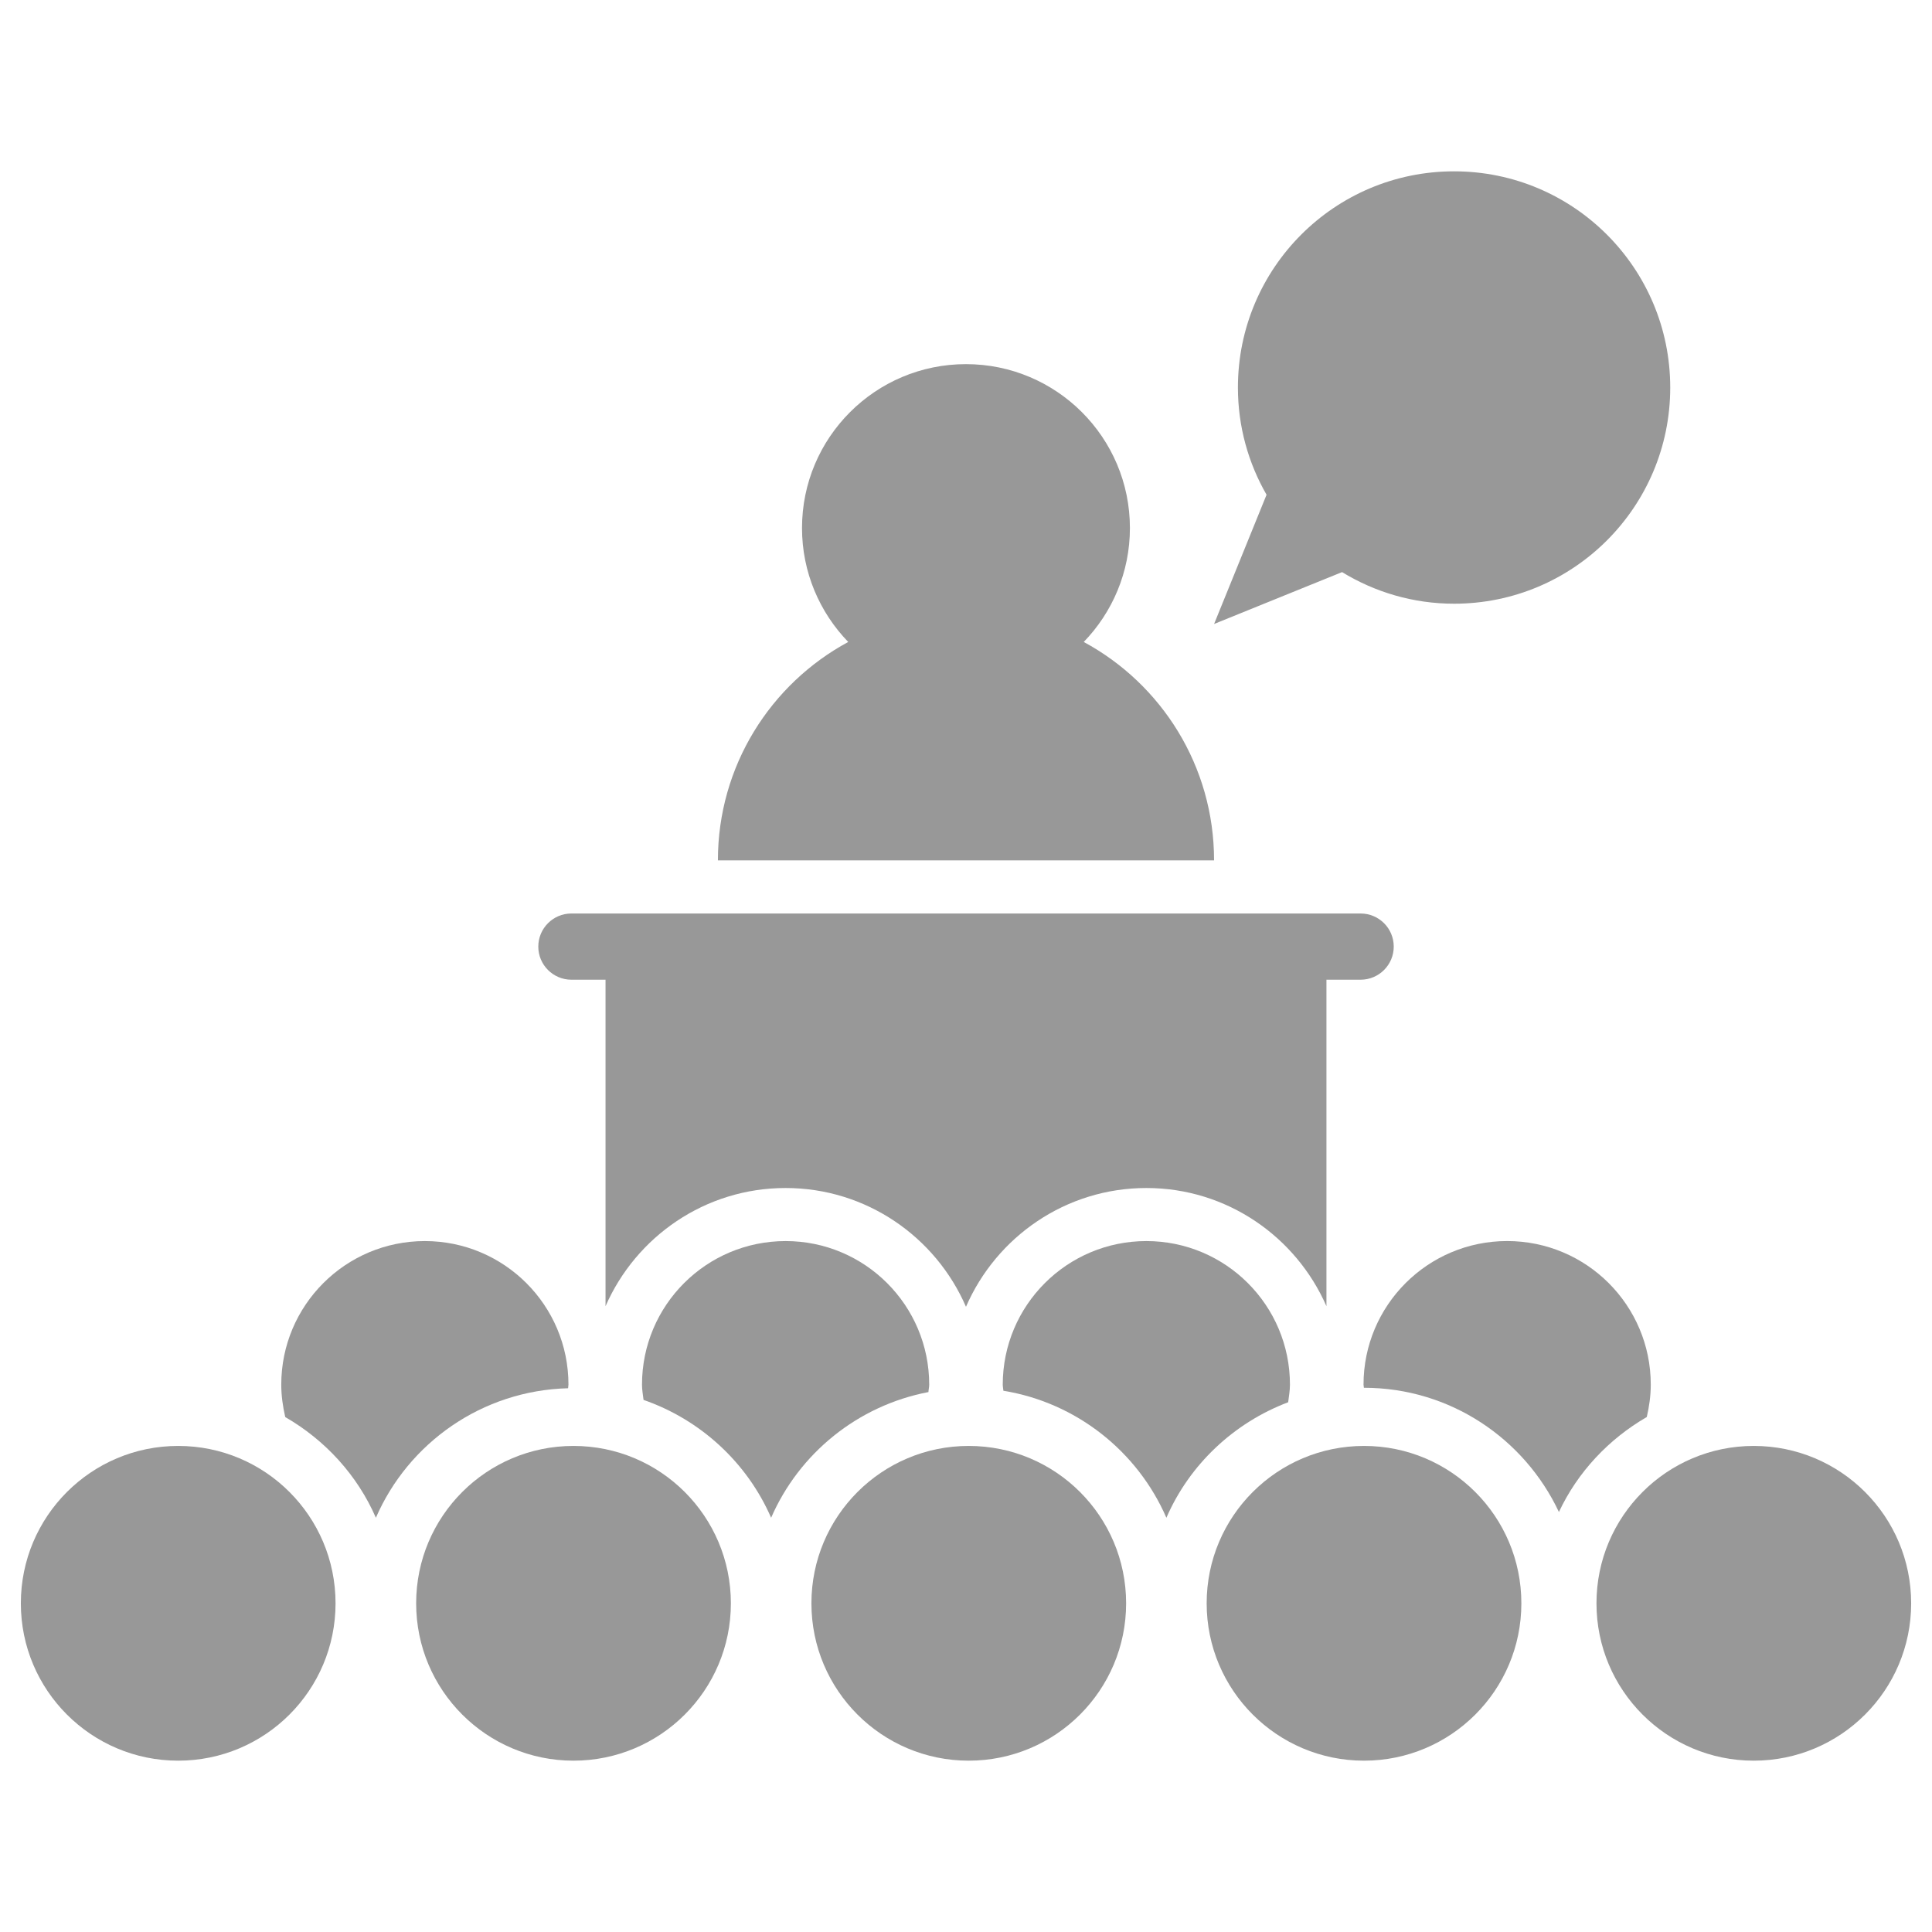
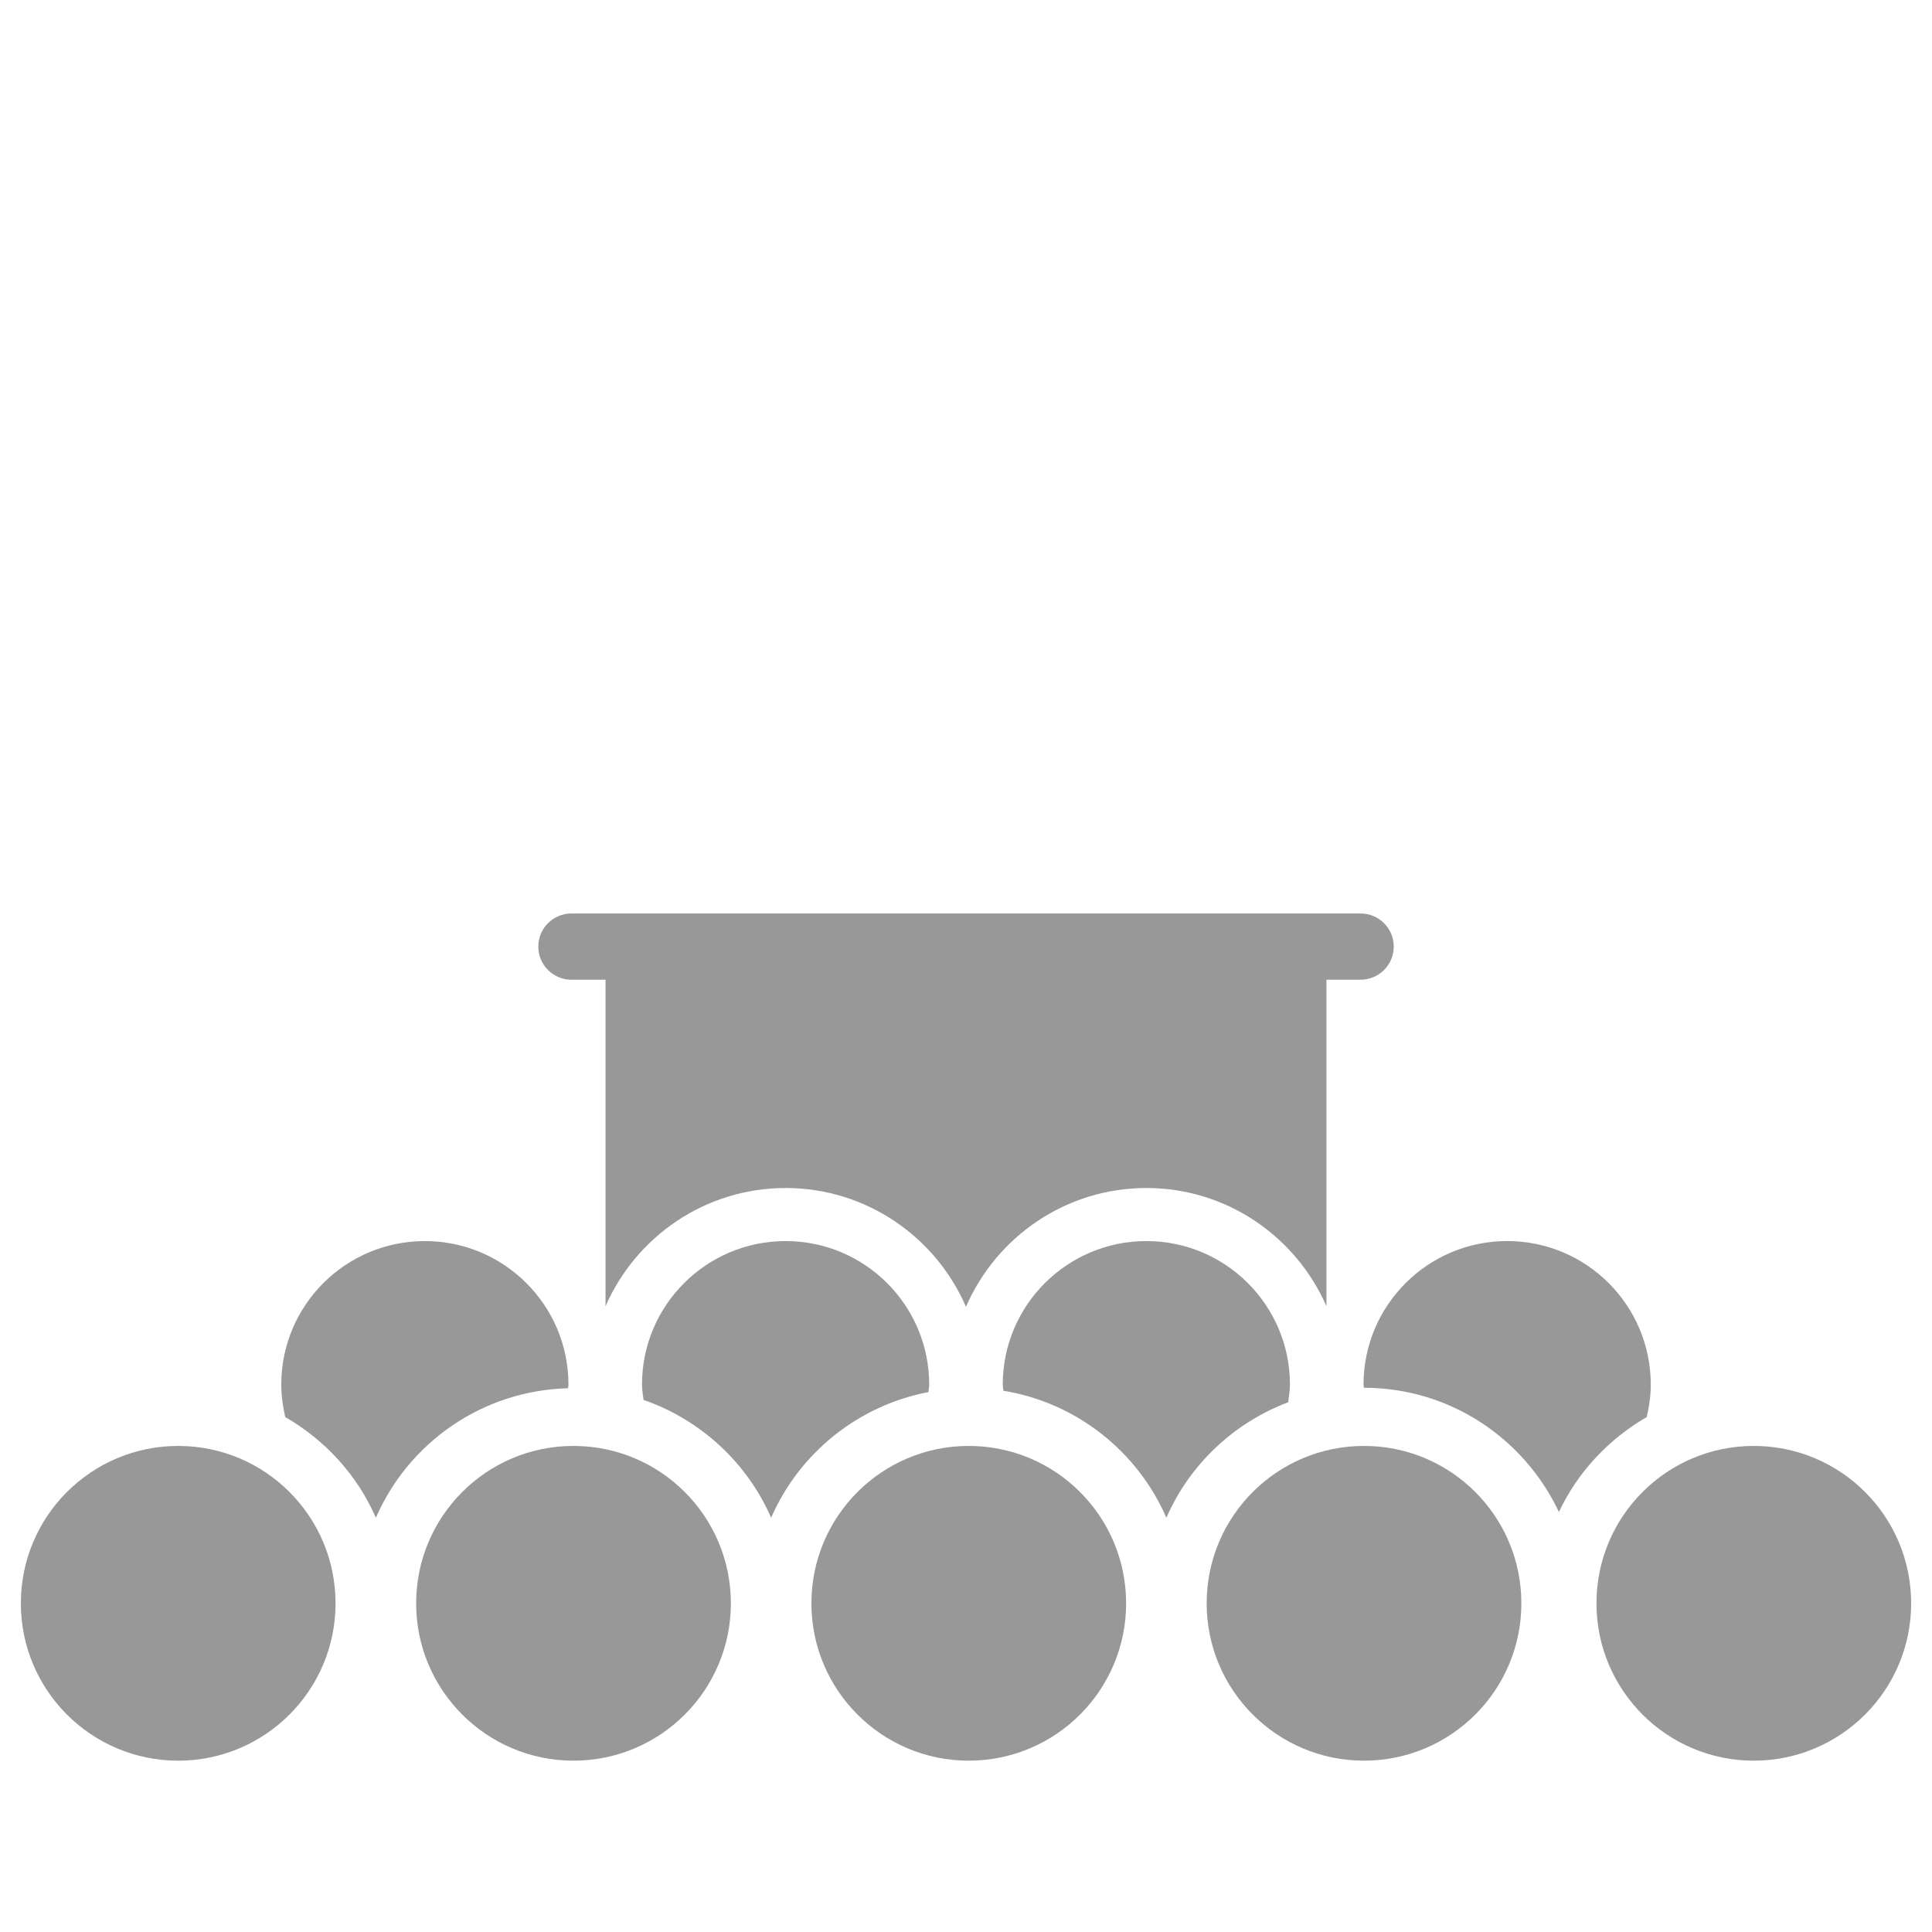
<svg xmlns="http://www.w3.org/2000/svg" version="1.1" x="0px" y="0px" viewBox="0 0 90 90" enable-background="new 0 0 90 90" xml:space="preserve" style="max-width:100%" height="100%">
-   <path d="M50.485,29.905c1.329-1.373,2.151-3.243,2.151-5.307c0-4.217-3.421-7.635-7.638-7.635c-4.217,0-7.637,3.417-7.637,7.635  c0,2.064,0.825,3.935,2.153,5.307c-3.617,1.954-6.071,5.778-6.071,10.175h23.113C56.557,35.683,54.104,31.858,50.485,29.905z" style="color:rgb(152, 152, 152)" fill="currentColor" />
  <path d="M26.62,45.639h1.588v15.209c1.417-3.238,4.638-5.506,8.39-5.506c3.758,0,6.993,2.281,8.401,5.533  c1.412-3.252,4.644-5.533,8.405-5.533c3.749,0,6.97,2.268,8.387,5.506V45.639h1.588c0.857,0,1.547-0.692,1.547-1.543  c0-0.851-0.689-1.542-1.547-1.542H26.62c-0.853,0-1.544,0.691-1.544,1.542C25.075,44.947,25.767,45.639,26.62,45.639z" style="color:rgb(152, 152, 152)" fill="currentColor" />
  <path d="M54.335,70.703c1.076-2.479,3.139-4.422,5.673-5.381c0.033-0.271,0.083-0.541,0.083-0.82c0-3.693-2.994-6.688-6.688-6.688  c-3.695,0-6.691,2.994-6.691,6.688c0,0.098,0.024,0.189,0.03,0.285C50.154,65.342,52.996,67.621,54.335,70.703z" style="color:rgb(152, 152, 152)" fill="currentColor" />
  <path d="M63.541,64.648c4.016,0,7.475,2.375,9.079,5.787c0.875-1.863,2.319-3.398,4.093-4.424c0.113-0.488,0.186-0.988,0.186-1.51  c0-3.693-2.994-6.688-6.691-6.688c-3.694,0-6.69,2.994-6.69,6.688c0,0.053,0.017,0.1,0.017,0.146  C63.536,64.648,63.539,64.648,63.541,64.648z" style="color:rgb(152, 152, 152)" fill="currentColor" />
  <path d="M35.922,70.703c1.304-2.998,4.035-5.227,7.328-5.855c0.005-0.115,0.036-0.227,0.036-0.346c0-3.693-2.994-6.688-6.688-6.688  c-3.697,0-6.691,2.994-6.691,6.688c0,0.244,0.044,0.475,0.072,0.711C32.641,66.137,34.804,68.137,35.922,70.703z" style="color:rgb(152, 152, 152)" fill="currentColor" />
  <path d="M17.51,70.703c1.51-3.482,4.945-5.932,8.954-6.033c0-0.059,0.017-0.109,0.017-0.168c0-3.693-2.994-6.688-6.691-6.688  c-3.694,0-6.688,2.994-6.688,6.688c0,0.521,0.075,1.021,0.185,1.51C15.147,67.084,16.646,68.717,17.51,70.703z" style="color:rgb(152, 152, 152)" fill="currentColor" />
  <path d="M15.631,74.689c0,4.047-3.279,7.33-7.33,7.33c-4.048,0-7.33-3.283-7.33-7.33c0-4.053,3.282-7.332,7.33-7.332  C12.352,67.357,15.631,70.637,15.631,74.689z M26.714,67.357c-4.046,0-7.328,3.279-7.328,7.332c0,4.047,3.282,7.33,7.328,7.33  c4.051,0,7.333-3.283,7.333-7.33C34.046,70.637,30.765,67.357,26.714,67.357z M45.126,67.357c-4.045,0-7.327,3.279-7.327,7.332  c0,4.047,3.282,7.33,7.327,7.33c4.051,0,7.333-3.283,7.333-7.33C52.459,70.637,49.177,67.357,45.126,67.357z M63.541,67.357  c-4.048,0-7.33,3.279-7.33,7.332c0,4.047,3.282,7.33,7.33,7.33c4.049,0,7.33-3.283,7.33-7.33  C70.871,70.637,67.59,67.357,63.541,67.357z M81.696,67.357c-4.045,0-7.326,3.279-7.326,7.332c0,4.047,3.281,7.33,7.326,7.33  c4.051,0,7.333-3.283,7.333-7.33C89.029,70.637,85.747,67.357,81.696,67.357z" style="color:rgb(152, 152, 152)" fill="currentColor" />
-   <path d="M67.736,7.981c-5.563,0-10.069,4.507-10.069,10.072c0,1.818,0.487,3.522,1.334,4.995l-2.444,6.019l5.961-2.416  c1.524,0.93,3.307,1.472,5.219,1.472c5.562,0,10.069-4.507,10.069-10.069C77.806,12.488,73.298,7.981,67.736,7.981z" style="color:rgb(152, 152, 152)" fill="currentColor" />
</svg>